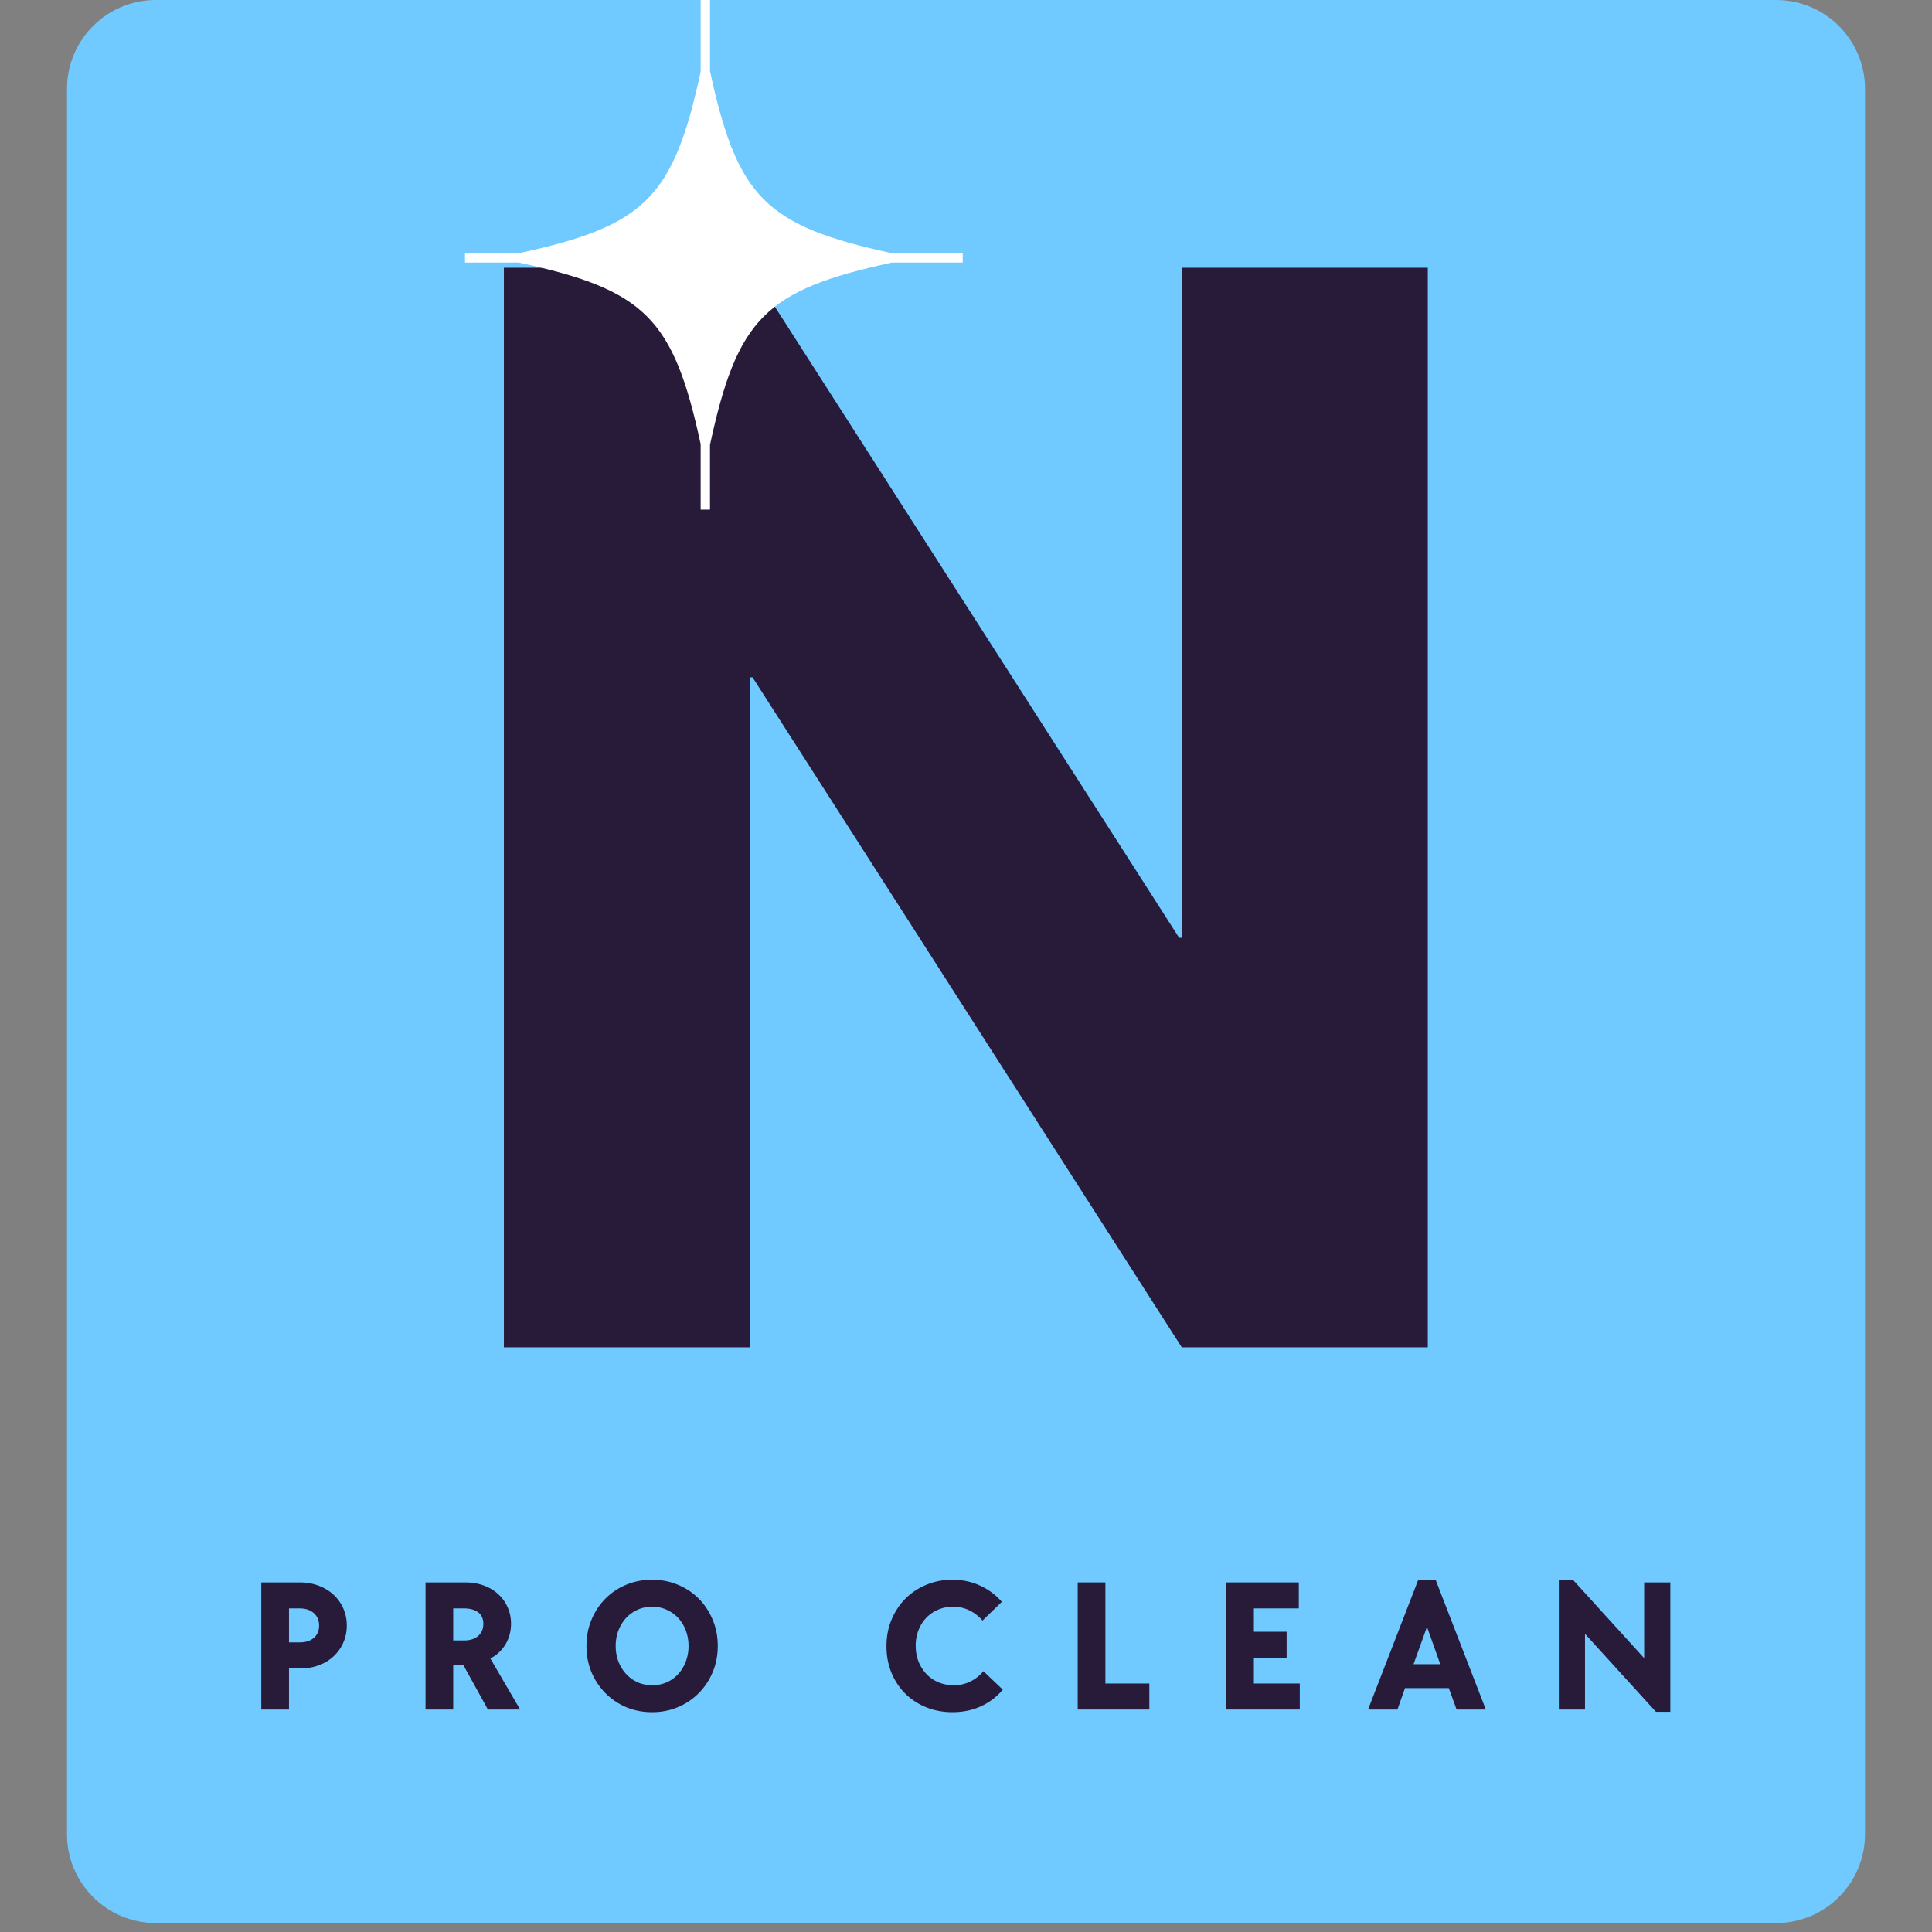
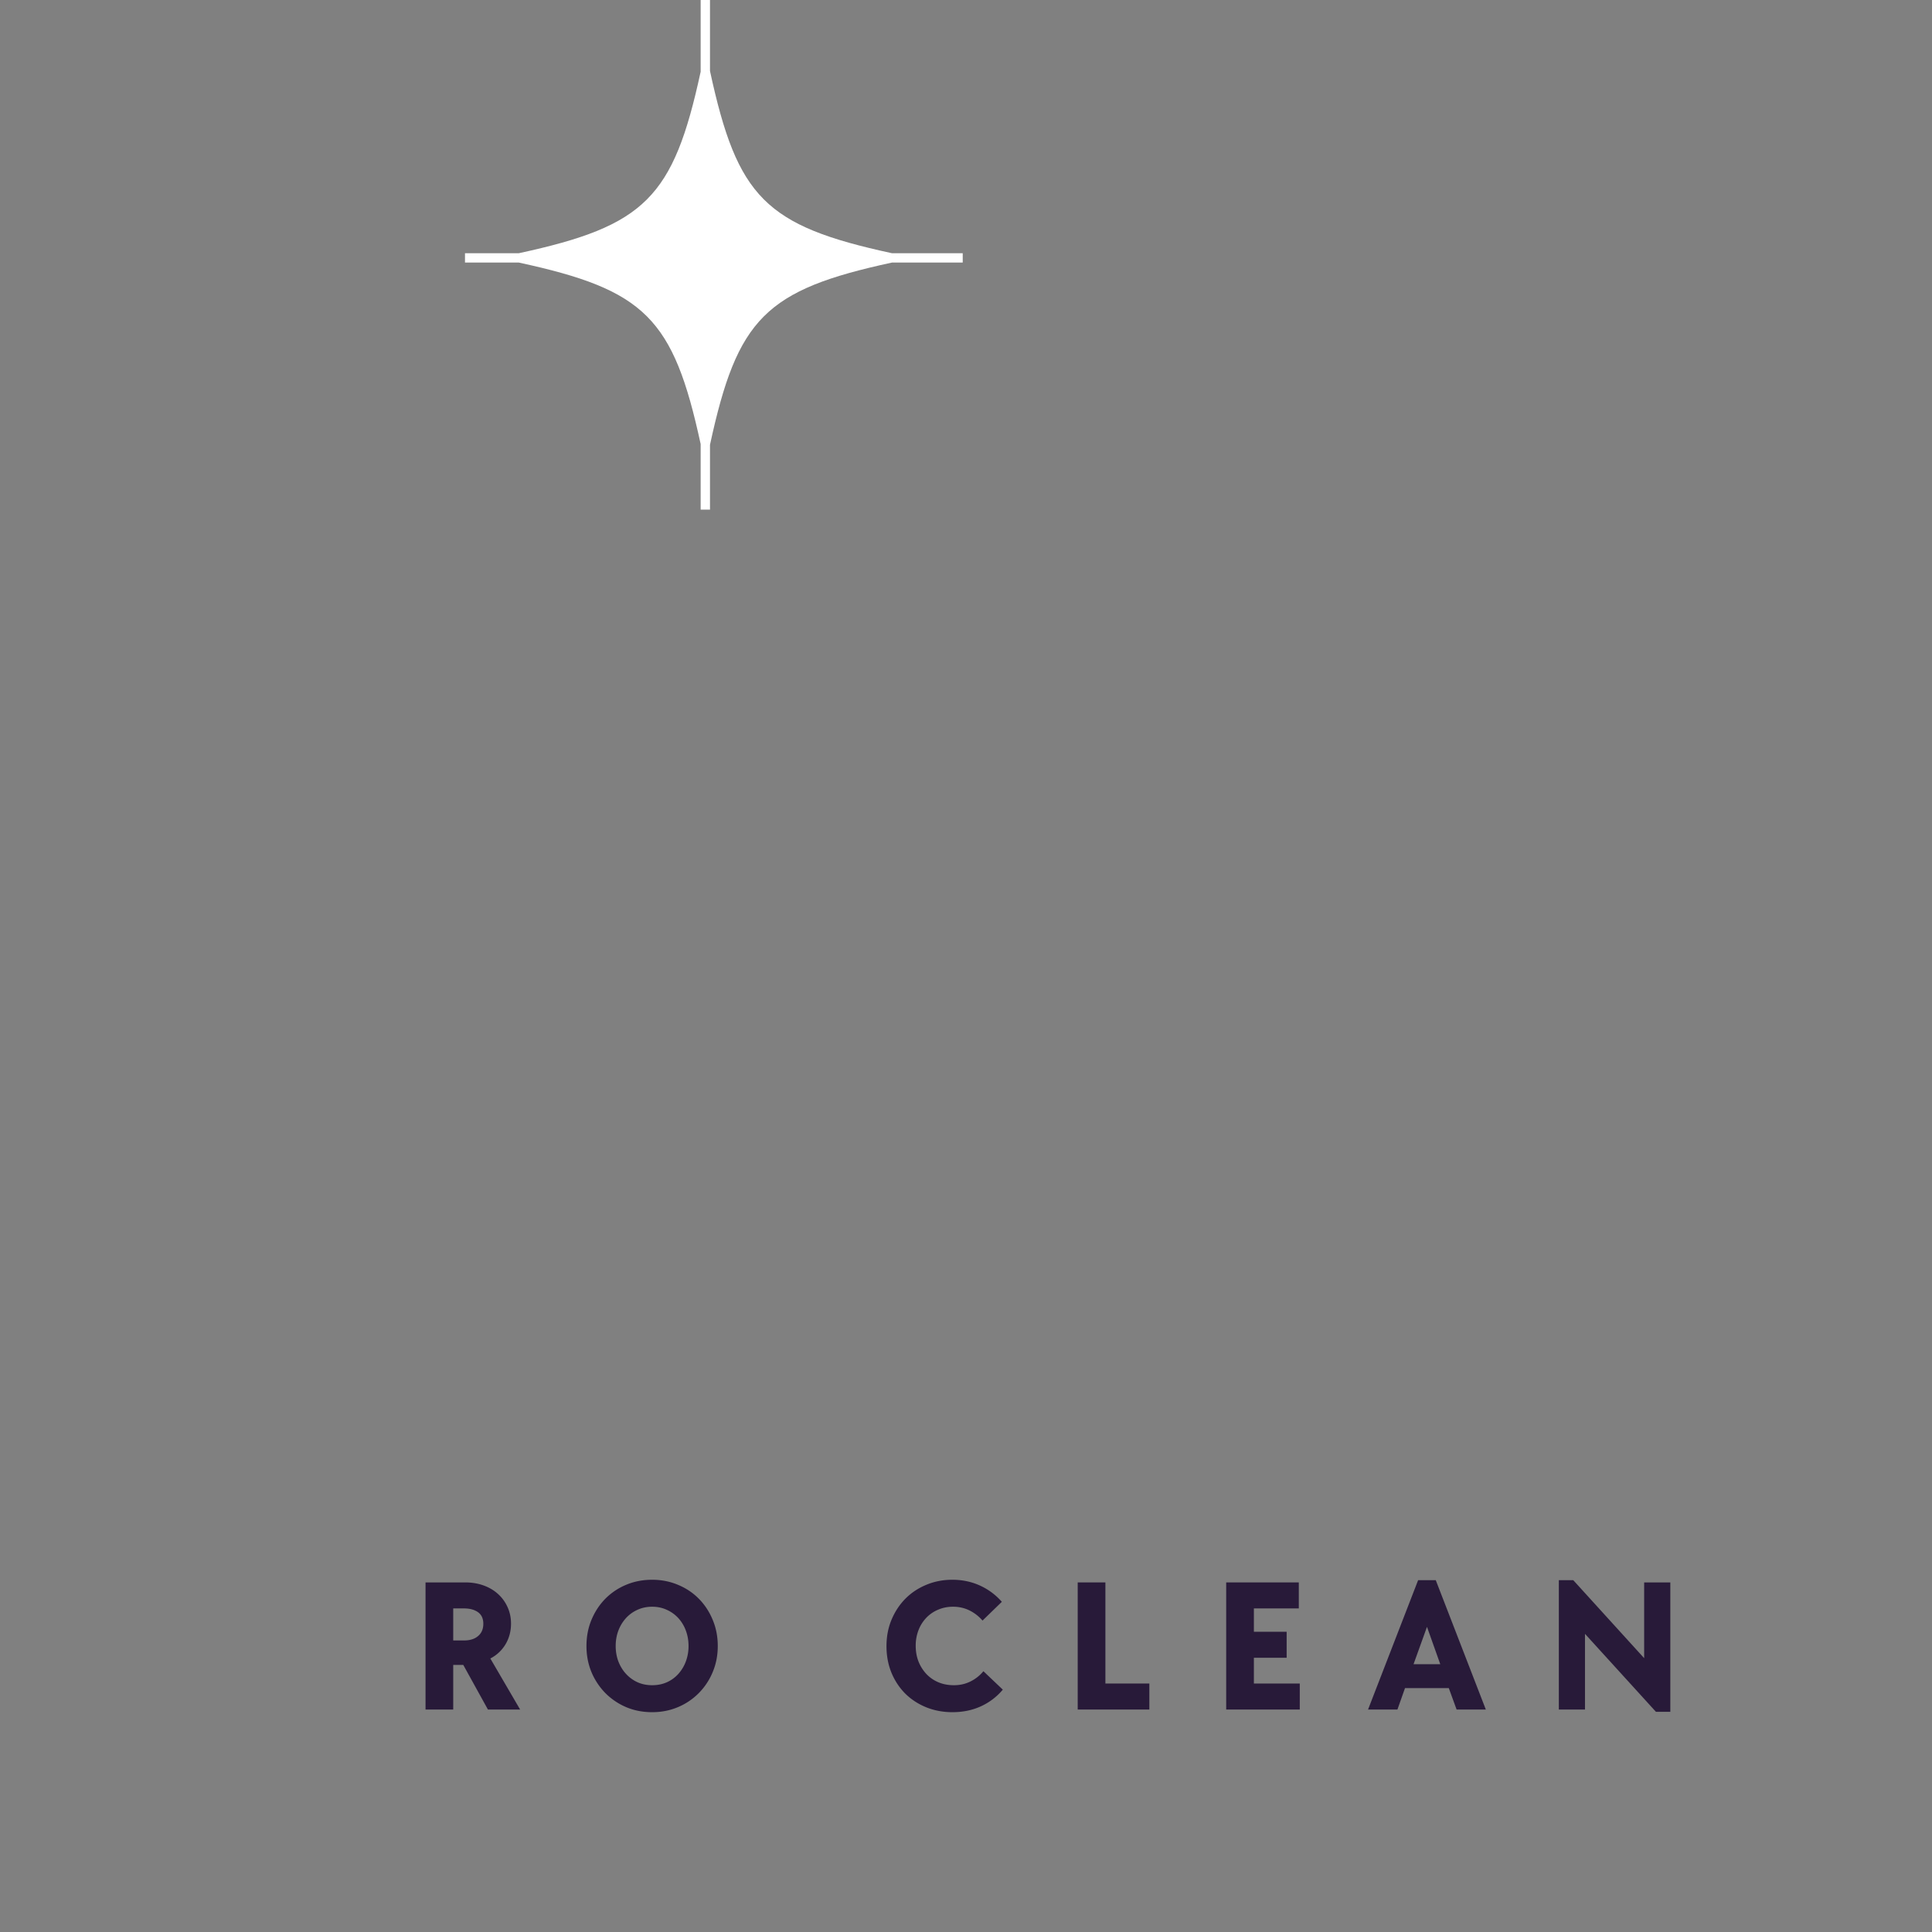
<svg xmlns="http://www.w3.org/2000/svg" data-bbox="13.004 0 348.992 373.531" height="500" viewBox="0 0 375 375" width="500" data-type="color">
  <rect x="0" y="0" width="375" height="375" fill="#808080" stroke="none" />
  <g>
    <defs>
      <clipPath id="788182cc-05c7-49e8-b868-f38def057c17">
        <path d="M13 0h348.996v373.531H13Zm0 0" />
      </clipPath>
      <clipPath id="9d05a0d9-3275-480c-a2f2-28f2bb683c3d">
        <path d="M30.254 0h314.492c9.527 0 17.25 7.723 17.25 17.25v338.762c0 9.523-7.723 17.25-17.25 17.25H30.254c-9.527 0-17.25-7.727-17.25-17.25V17.25C13.004 7.723 20.727 0 30.254 0m0 0" />
      </clipPath>
      <clipPath id="1610308c-a092-458c-8689-765cacd4a5d1">
-         <path d="M90.238 0h96.625v98.922H90.238Zm0 0" />
+         <path d="M90.238 0h96.625v98.922H90.238Z" />
      </clipPath>
    </defs>
    <g clip-path="url(#788182cc-05c7-49e8-b868-f38def057c17)">
      <g clip-path="url(#9d05a0d9-3275-480c-a2f2-28f2bb683c3d)">
-         <path d="M13.004 0h348.992v373.531H13.004Zm0 0" fill="#70c9ff" data-color="1" />
-       </g>
+         </g>
    </g>
-     <path d="M145.554 131.471v130.047h-47.75V51.971h47.75l83.313 130.047h.516V51.971h47.75v209.547h-47.75L146.07 131.471Zm0 0" fill="#281a39" data-color="2" />
    <g clip-path="url(#1610308c-a092-458c-8689-765cacd4a5d1)">
      <path d="M187.46 49.148h-14.339c-24.543-5.308-30-10.785-35.312-35.367V0h-1.813v13.926c-5.3 24.457-10.789 29.926-35.285 35.222H90.254v1.817h10.457c24.496 5.3 29.984 10.765 35.285 35.226v13.664h1.813v-13.52c5.312-24.581 10.77-30.058 35.312-35.37h14.34Zm0 0" fill="#ffffff" data-color="3" />
    </g>
-     <path d="M50.718 307.146h7.468q1.98.001 3.657.64 1.686.627 2.89 1.75a7.8 7.8 0 0 1 1.89 2.641 8.1 8.1 0 0 1 .688 3.328q0 1.816-.687 3.344a8 8 0 0 1-1.86 2.625c-.78.742-1.726 1.32-2.828 1.735q-1.658.626-3.562.625h-2.281v7.984h-5.375Zm7.468 11.64q1.688.002 2.72-.859 1.03-.873 1.03-2.422 0-1.499-1.03-2.406c-.688-.601-1.595-.906-2.72-.906h-2.093v6.594Zm0 0" fill="#281a39" data-color="2" />
    <path d="M82.595 307.146h7.718q1.923.001 3.563.594 1.64.595 2.812 1.672a7.6 7.6 0 0 1 1.828 2.531q.67 1.47.672 3.203c0 1.469-.355 2.805-1.062 4a7.3 7.3 0 0 1-2.953 2.766l5.781 9.906h-6.25l-4.781-8.656H87.97v8.656h-5.375Zm7.468 11.266q1.734.001 2.735-.86 1.014-.856 1.015-2.375 0-1.51-1.03-2.25-1.032-.733-2.72-.734H87.97v6.219Zm0 0" fill="#281a39" data-color="2" />
    <path d="M126.583 332.334q-2.736 0-5.062-.985a12.7 12.7 0 0 1-4.031-2.734 12.9 12.9 0 0 1-2.688-4.063q-.97-2.344-.969-5.062c0-1.82.32-3.516.969-5.078.656-1.57 1.55-2.938 2.688-4.094a12.3 12.3 0 0 1 4.03-2.703q2.328-.985 5.063-.985 2.684 0 5.016.985 2.342.97 4.047 2.703 1.715 1.736 2.687 4.094c.657 1.562.985 3.258.985 5.078q0 2.719-.985 5.062a12.6 12.6 0 0 1-2.687 4.063 12.4 12.4 0 0 1-4.047 2.734q-2.333.985-5.016.985m0-5.235q1.547 0 2.828-.562a6.6 6.6 0 0 0 2.235-1.61 7.6 7.6 0 0 0 1.469-2.422 8.5 8.5 0 0 0 .53-3.015q-.002-1.622-.53-3.016a7.4 7.4 0 0 0-1.47-2.422 6.8 6.8 0 0 0-2.234-1.593q-1.281-.593-2.828-.594-1.548.001-2.843.594a6.8 6.8 0 0 0-2.22 1.593 7.6 7.6 0 0 0-1.484 2.422q-.531 1.394-.53 3.016-.001 1.61.53 3.015.547 1.394 1.485 2.407a6.9 6.9 0 0 0 2.219 1.61q1.295.578 2.843.577m0 0" fill="#281a39" data-color="2" />
    <path d="M184.879 332.334q-2.754-.002-5.11-.954-2.36-.966-4.078-2.671-1.704-1.718-2.672-4.063c-.636-1.57-.953-3.281-.953-5.125s.32-3.547.969-5.11c.656-1.57 1.55-2.937 2.688-4.093q1.718-1.733 4.062-2.703 2.344-.985 5.063-.985 2.871.001 5.328 1.11a12.5 12.5 0 0 1 4.28 3.172l-3.75 3.64a8 8 0 0 0-2.53-1.968c-.97-.477-2.032-.72-3.188-.72-1.055 0-2.023.196-2.906.579a6.8 6.8 0 0 0-2.297 1.578 7.3 7.3 0 0 0-1.516 2.422 8.3 8.3 0 0 0-.53 3c0 1.105.179 2.125.546 3.063a7.7 7.7 0 0 0 1.531 2.421 6.9 6.9 0 0 0 2.344 1.61c.906.375 1.898.562 2.984.562q1.764.002 3.235-.734a7.6 7.6 0 0 0 2.5-1.985l3.765 3.579a12.06 12.06 0 0 1-4.25 3.234q-2.485 1.138-5.515 1.14m0 0" fill="#281a39" data-color="2" />
    <path d="M209.182 307.146h5.375v19.625h8.53v5.047h-13.905Zm0 0" fill="#281a39" data-color="2" />
    <path d="M238.004 307.146h14.093v5.047h-8.718v4.531h6.359v5.047h-6.36v5h8.907v5.047h-14.281Zm0 0" fill="#281a39" data-color="2" />
    <path d="M275.258 306.709h3.422l9.718 25.109h-5.672l-1.515-4.156h-8.5l-1.469 4.156h-5.703Zm4.297 16.312-2.579-7.25-2.609 7.25Zm0 0" fill="#281a39" data-color="2" />
    <path d="M307.646 317.13v14.688h-5.078v-25.11h2.797l13.765 15.141v-14.703h5.078v25.11h-2.797Zm0 0" fill="#281a39" data-color="2" />
  </g>
</svg>